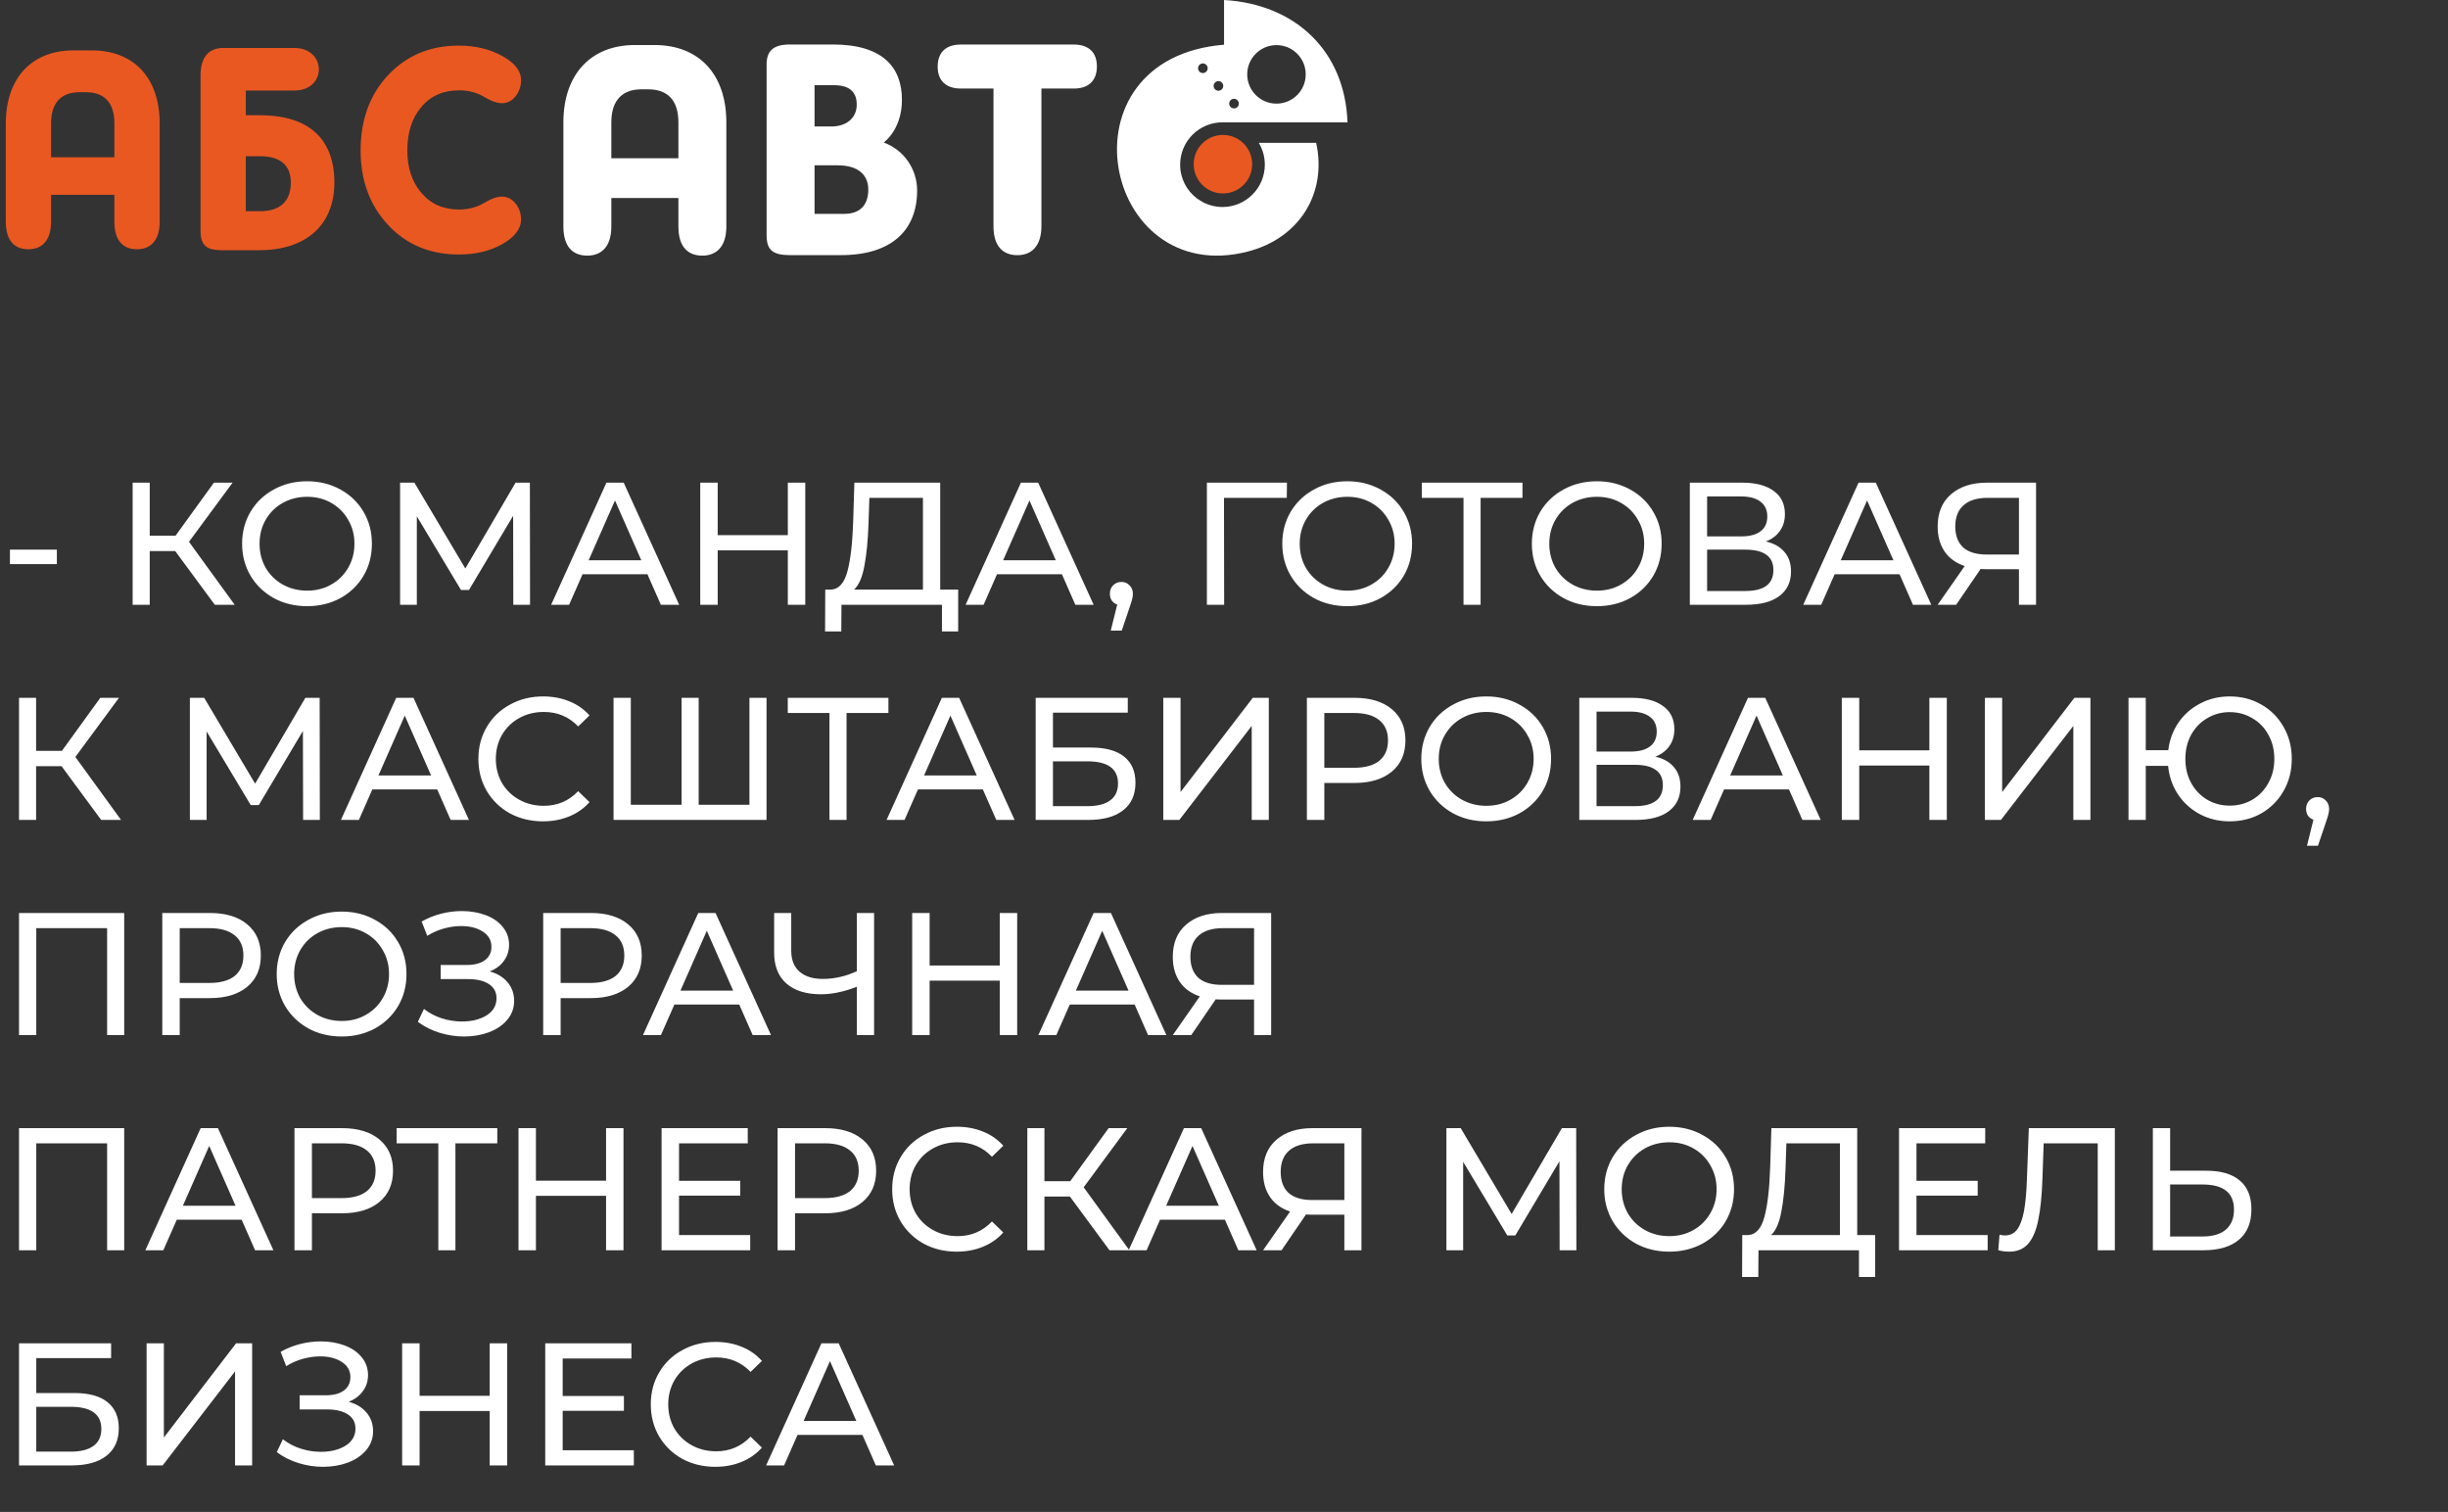
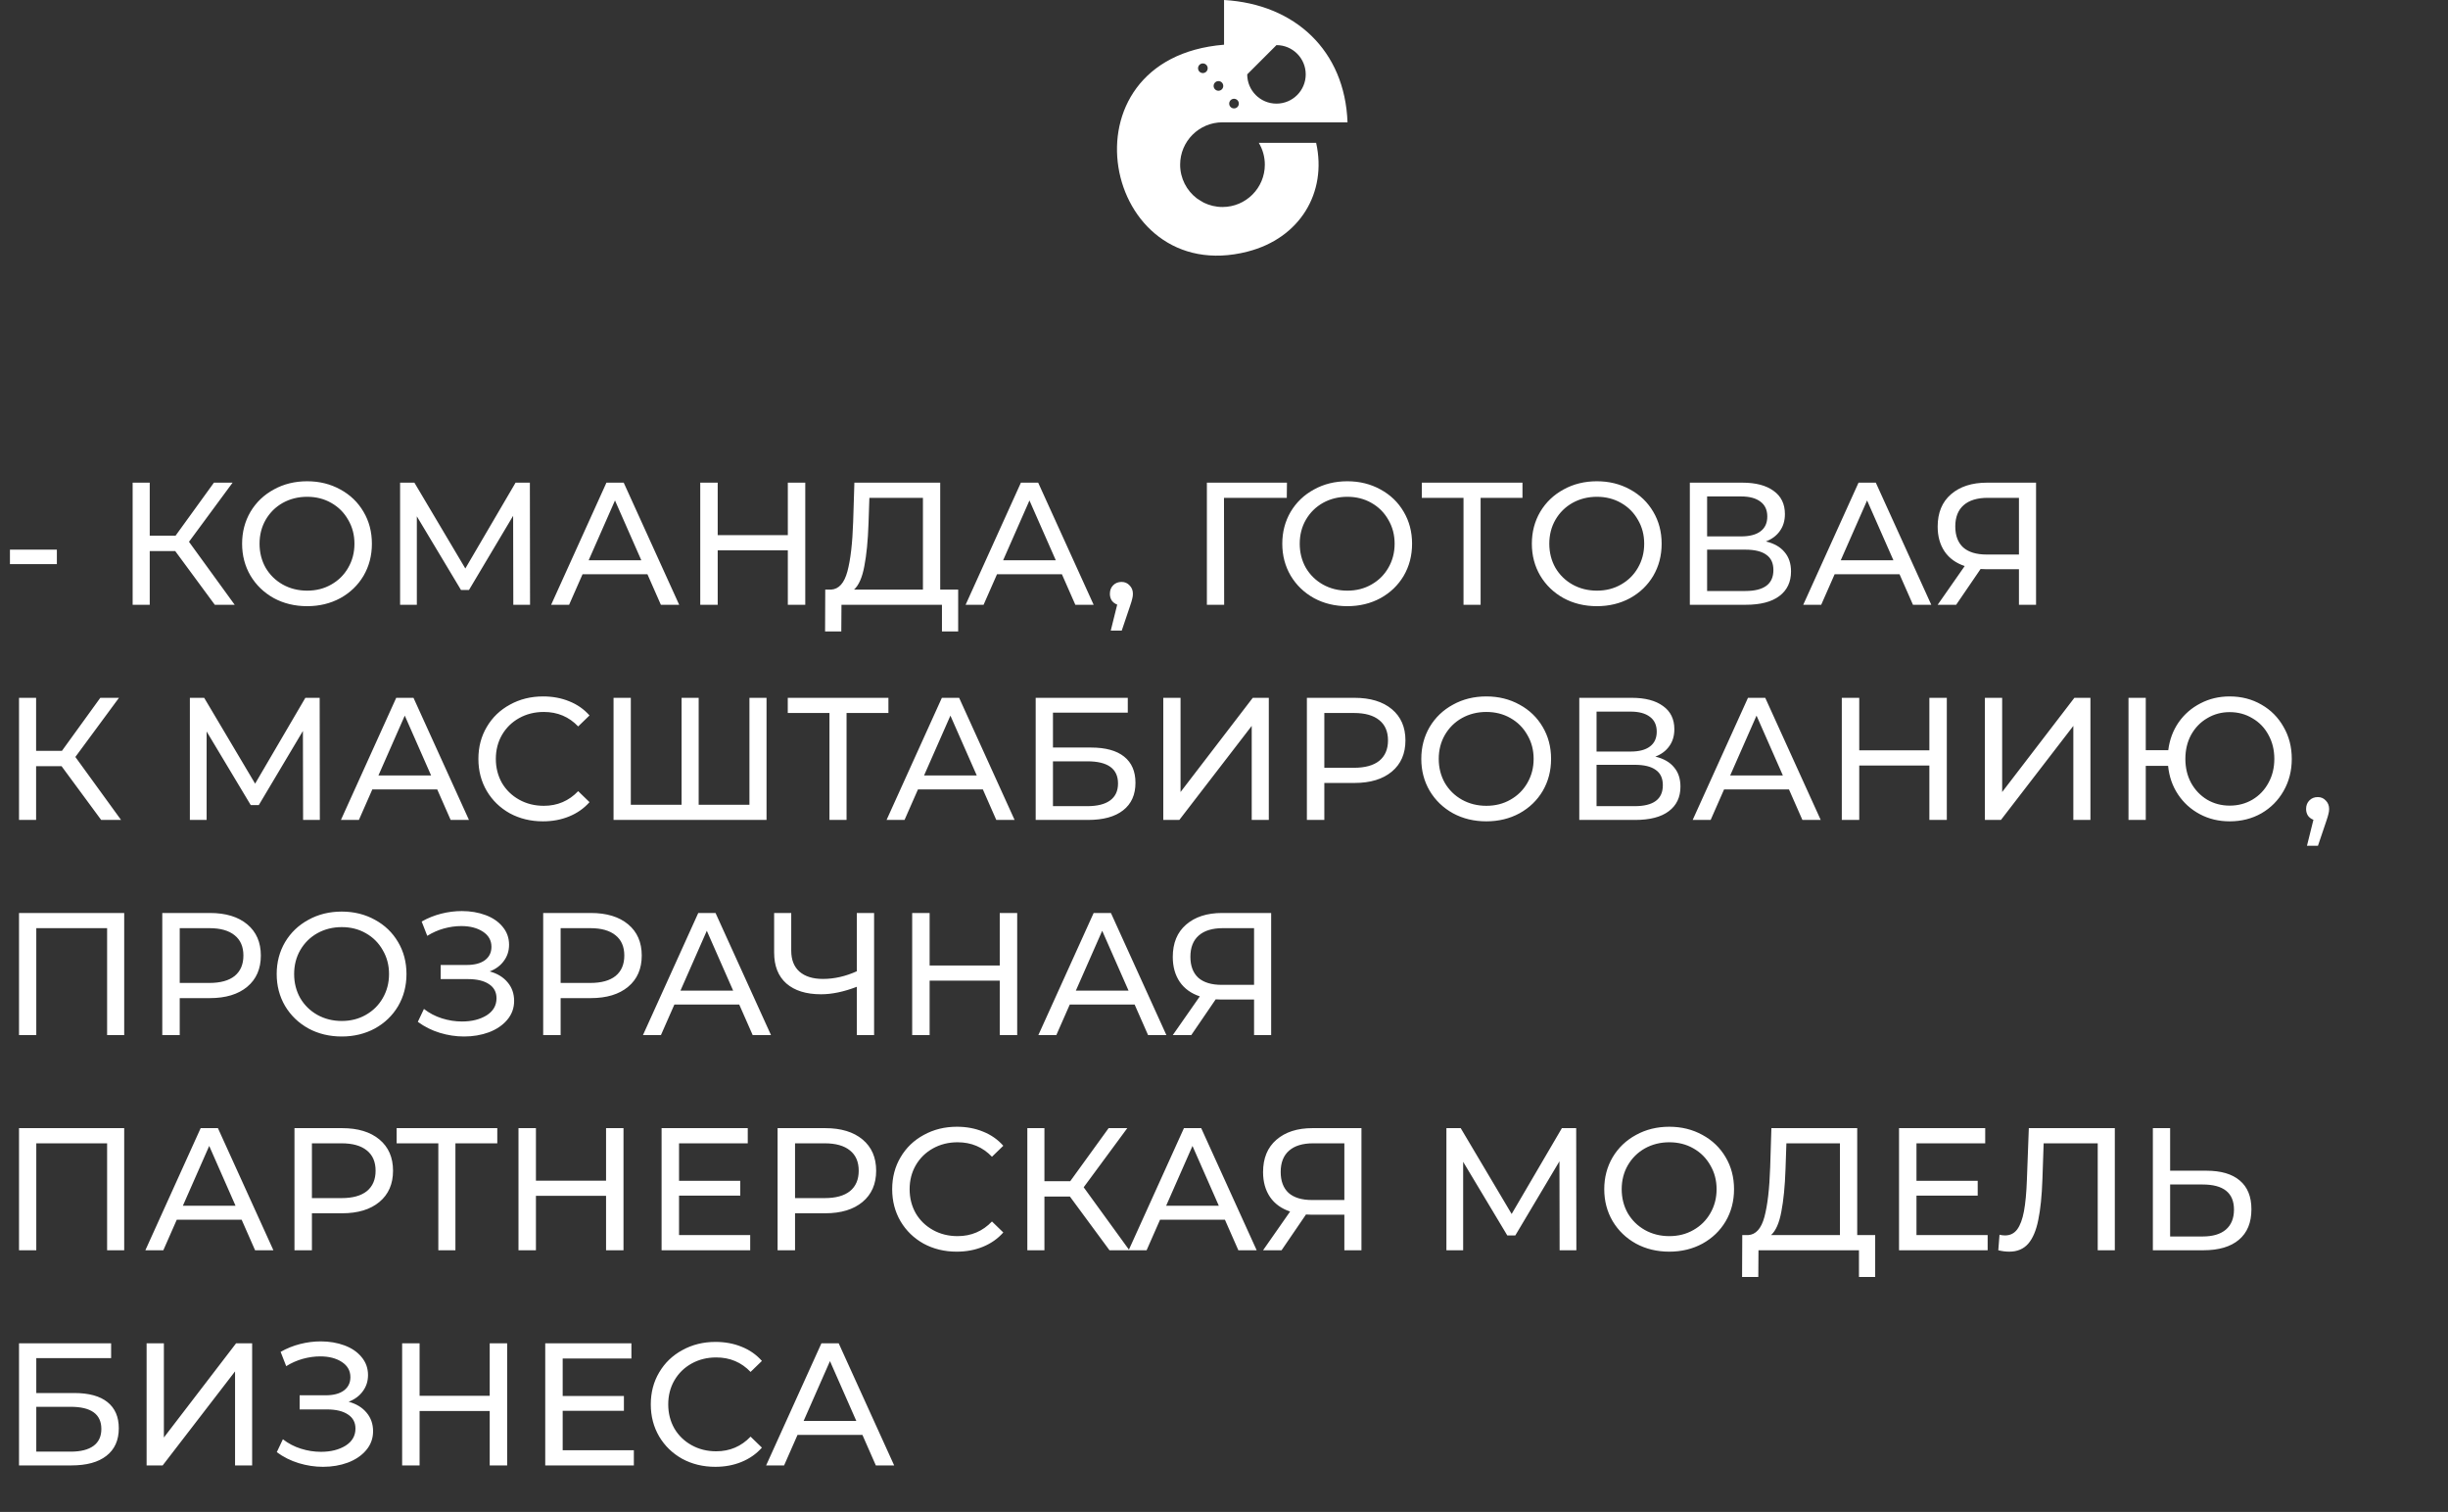
<svg xmlns="http://www.w3.org/2000/svg" width="421" height="260" viewBox="0 0 421 260" fill="none">
  <rect x="0" y="0" width="421" height="260" fill="#333333" stroke="none" />
  <path d="M1.71 94.52H9.78V97.01H1.71L1.71 94.52ZM30.131 94.76H25.751V104H22.811L22.811 83H25.751L25.751 92.12H30.191L36.791 83H40.001L32.501 93.17L40.361 104H36.941L30.131 94.76ZM52.827 104.24C50.707 104.24 48.797 103.78 47.097 102.86C45.397 101.92 44.057 100.63 43.077 98.99C42.117 97.35 41.637 95.52 41.637 93.5C41.637 91.48 42.117 89.65 43.077 88.01C44.057 86.37 45.397 85.09 47.097 84.17C48.797 83.23 50.707 82.76 52.827 82.76C54.927 82.76 56.827 83.23 58.527 84.17C60.227 85.09 61.557 86.37 62.517 88.01C63.477 89.63 63.957 91.46 63.957 93.5C63.957 95.54 63.477 97.38 62.517 99.02C61.557 100.64 60.227 101.92 58.527 102.86C56.827 103.78 54.927 104.24 52.827 104.24ZM52.827 101.57C54.367 101.57 55.747 101.22 56.967 100.52C58.207 99.82 59.177 98.86 59.877 97.64C60.597 96.4 60.957 95.02 60.957 93.5C60.957 91.98 60.597 90.61 59.877 89.39C59.177 88.15 58.207 87.18 56.967 86.48C55.747 85.78 54.367 85.43 52.827 85.43C51.287 85.43 49.887 85.78 48.627 86.48C47.387 87.18 46.407 88.15 45.687 89.39C44.987 90.61 44.637 91.98 44.637 93.5C44.637 95.02 44.987 96.4 45.687 97.64C46.407 98.86 47.387 99.82 48.627 100.52C49.887 101.22 51.287 101.57 52.827 101.57ZM88.277 104L88.247 88.7L80.657 101.45H79.277L71.687 88.79V104H68.807V83H71.267L80.027 97.76L88.667 83H91.127L91.157 104H88.277ZM111.344 98.75H100.184L97.874 104H94.784L104.294 83H107.264L116.804 104H113.654L111.344 98.75ZM110.294 96.35L105.764 86.06L101.234 96.35H110.294ZM138.488 83V104H135.488V94.64H123.428V104L120.428 104V83H123.428V92.03H135.488V83H138.488ZM164.784 101.39V108.59H161.994V104H144.714L144.684 108.59H141.894L141.924 101.39H142.944C144.264 101.31 145.194 100.27 145.734 98.27C146.274 96.25 146.604 93.41 146.724 89.75L146.934 83H161.694V101.39H164.784ZM149.364 90.02C149.264 92.98 149.024 95.43 148.644 97.37C148.284 99.31 147.694 100.65 146.874 101.39H158.724V85.61H149.514L149.364 90.02ZM182.623 98.75H171.463L169.153 104H166.063L175.573 83H178.543L188.083 104H184.933L182.623 98.75ZM181.573 96.35L177.043 86.06L172.513 96.35H181.573ZM192.884 100.07C193.444 100.07 193.904 100.27 194.264 100.67C194.644 101.05 194.834 101.53 194.834 102.11C194.834 102.41 194.794 102.7 194.714 102.98C194.654 103.26 194.524 103.69 194.324 104.27L192.914 108.44H191.024L192.134 103.97C191.754 103.83 191.444 103.6 191.204 103.28C190.984 102.94 190.874 102.55 190.874 102.11C190.874 101.51 191.064 101.02 191.444 100.64C191.824 100.26 192.304 100.07 192.884 100.07ZM221.297 85.61H210.497L210.527 104H207.557V83H221.327L221.297 85.61ZM231.714 104.24C229.594 104.24 227.684 103.78 225.984 102.86C224.284 101.92 222.944 100.63 221.964 98.99C221.004 97.35 220.524 95.52 220.524 93.5C220.524 91.48 221.004 89.65 221.964 88.01C222.944 86.37 224.284 85.09 225.984 84.17C227.684 83.23 229.594 82.76 231.714 82.76C233.814 82.76 235.714 83.23 237.414 84.17C239.114 85.09 240.444 86.37 241.404 88.01C242.364 89.63 242.844 91.46 242.844 93.5C242.844 95.54 242.364 97.38 241.404 99.02C240.444 100.64 239.114 101.92 237.414 102.86C235.714 103.78 233.814 104.24 231.714 104.24ZM231.714 101.57C233.254 101.57 234.634 101.22 235.854 100.52C237.094 99.82 238.064 98.86 238.764 97.64C239.484 96.4 239.844 95.02 239.844 93.5C239.844 91.98 239.484 90.61 238.764 89.39C238.064 88.15 237.094 87.18 235.854 86.48C234.634 85.78 233.254 85.43 231.714 85.43C230.174 85.43 228.774 85.78 227.514 86.48C226.274 87.18 225.294 88.15 224.574 89.39C223.874 90.61 223.524 91.98 223.524 93.5C223.524 95.02 223.874 96.4 224.574 97.64C225.294 98.86 226.274 99.82 227.514 100.52C228.774 101.22 230.174 101.57 231.714 101.57ZM261.831 85.61H254.631V104H251.691V85.61H244.521V83H261.831V85.61ZM274.634 104.24C272.514 104.24 270.604 103.78 268.904 102.86C267.204 101.92 265.864 100.63 264.884 98.99C263.924 97.35 263.444 95.52 263.444 93.5C263.444 91.48 263.924 89.65 264.884 88.01C265.864 86.37 267.204 85.09 268.904 84.17C270.604 83.23 272.514 82.76 274.634 82.76C276.734 82.76 278.634 83.23 280.334 84.17C282.034 85.09 283.364 86.37 284.324 88.01C285.284 89.63 285.764 91.46 285.764 93.5C285.764 95.54 285.284 97.38 284.324 99.02C283.364 100.64 282.034 101.92 280.334 102.86C278.634 103.78 276.734 104.24 274.634 104.24ZM274.634 101.57C276.174 101.57 277.554 101.22 278.774 100.52C280.014 99.82 280.984 98.86 281.684 97.64C282.404 96.4 282.764 95.02 282.764 93.5C282.764 91.98 282.404 90.61 281.684 89.39C280.984 88.15 280.014 87.18 278.774 86.48C277.554 85.78 276.174 85.43 274.634 85.43C273.094 85.43 271.694 85.78 270.434 86.48C269.194 87.18 268.214 88.15 267.494 89.39C266.794 90.61 266.444 91.98 266.444 93.5C266.444 95.02 266.794 96.4 267.494 97.64C268.214 98.86 269.194 99.82 270.434 100.52C271.694 101.22 273.094 101.57 274.634 101.57ZM303.694 93.11C305.114 93.45 306.184 94.06 306.904 94.94C307.644 95.8 308.014 96.91 308.014 98.27C308.014 100.09 307.344 101.5 306.004 102.5C304.684 103.5 302.754 104 300.214 104L290.614 104V83H299.644C301.944 83 303.734 83.47 305.014 84.41C306.314 85.33 306.964 86.66 306.964 88.4C306.964 89.54 306.674 90.51 306.094 91.31C305.534 92.11 304.734 92.71 303.694 93.11ZM293.584 92.24L299.434 92.24C300.894 92.24 302.004 91.95 302.764 91.37C303.544 90.79 303.934 89.94 303.934 88.82C303.934 87.7 303.544 86.85 302.764 86.27C301.984 85.67 300.874 85.37 299.434 85.37H293.584V92.24ZM300.154 101.63C303.374 101.63 304.984 100.43 304.984 98.03C304.984 96.83 304.574 95.95 303.754 95.39C302.954 94.81 301.754 94.52 300.154 94.52L293.584 94.52V101.63L300.154 101.63ZM326.676 98.75H315.516L313.206 104H310.116L319.626 83H322.596L332.136 104H328.986L326.676 98.75ZM325.626 96.35L321.096 86.06L316.566 96.35H325.626ZM350.154 83V104H347.214V97.88H341.424C341.064 97.88 340.794 97.87 340.614 97.85L336.414 104H333.234L337.884 97.34C336.384 96.84 335.234 96.01 334.434 94.85C333.634 93.67 333.234 92.24 333.234 90.56C333.234 88.18 333.994 86.33 335.514 85.01C337.054 83.67 339.124 83 341.724 83H350.154ZM336.264 90.53C336.264 92.09 336.714 93.29 337.614 94.13C338.534 94.95 339.884 95.36 341.664 95.36H347.214V85.61H341.844C340.044 85.61 338.664 86.03 337.704 86.87C336.744 87.71 336.264 88.93 336.264 90.53ZM10.59 131.76H6.21L6.21 141H3.27L3.27 120H6.21L6.21 129.12H10.65L17.25 120H20.46L12.96 130.17L20.82 141H17.4L10.59 131.76ZM52.125 141L52.095 125.7L44.505 138.45H43.125L35.535 125.79V141H32.655V120H35.115L43.875 134.76L52.515 120H54.975L55.005 141H52.125ZM75.192 135.75H64.031L61.721 141H58.632L68.141 120H71.112L80.651 141H77.501L75.192 135.75ZM74.141 133.35L69.612 123.06L65.082 133.35H74.141ZM93.373 141.24C91.273 141.24 89.373 140.78 87.673 139.86C85.993 138.92 84.673 137.64 83.713 136.02C82.753 134.38 82.273 132.54 82.273 130.5C82.273 128.46 82.753 126.63 83.713 125.01C84.673 123.37 86.003 122.09 87.703 121.17C89.403 120.23 91.303 119.76 93.403 119.76C95.043 119.76 96.543 120.04 97.903 120.6C99.263 121.14 100.423 121.95 101.383 123.03L99.433 124.92C97.853 123.26 95.883 122.43 93.523 122.43C91.963 122.43 90.553 122.78 89.293 123.48C88.033 124.18 87.043 125.15 86.323 126.39C85.623 127.61 85.273 128.98 85.273 130.5C85.273 132.02 85.623 133.4 86.323 134.64C87.043 135.86 88.033 136.82 89.293 137.52C90.553 138.22 91.963 138.57 93.523 138.57C95.863 138.57 97.833 137.73 99.433 136.05L101.383 137.94C100.423 139.02 99.253 139.84 97.873 140.4C96.513 140.96 95.013 141.24 93.373 141.24ZM131.826 120V141H105.516V120H108.486V138.39L117.216 138.39V120H120.156V138.39H128.886V120H131.826ZM152.788 122.61H145.588V141H142.648V122.61H135.478V120H152.788V122.61ZM169.029 135.75H157.869L155.559 141H152.469L161.979 120H164.949L174.489 141H171.339L169.029 135.75ZM167.979 133.35L163.449 123.06L158.919 133.35H167.979ZM178.114 120H193.954V122.55H181.084V128.55H187.624C190.124 128.55 192.024 129.07 193.324 130.11C194.624 131.15 195.274 132.65 195.274 134.61C195.274 136.67 194.564 138.25 193.144 139.35C191.744 140.45 189.734 141 187.114 141H178.114V120ZM186.994 138.63C188.714 138.63 190.024 138.3 190.924 137.64C191.824 136.98 192.274 136.01 192.274 134.73C192.274 132.19 190.514 130.92 186.994 130.92H181.084V138.63H186.994ZM200.057 120H203.027V136.2L215.447 120H218.207V141H215.267V124.83L202.817 141H200.057V120ZM232.944 120C235.664 120 237.804 120.65 239.364 121.95C240.924 123.25 241.704 125.04 241.704 127.32C241.704 129.6 240.924 131.39 239.364 132.69C237.804 133.99 235.664 134.64 232.944 134.64H227.754V141H224.754V120H232.944ZM232.854 132.03C234.754 132.03 236.204 131.63 237.204 130.83C238.204 130.01 238.704 128.84 238.704 127.32C238.704 125.8 238.204 124.64 237.204 123.84C236.204 123.02 234.754 122.61 232.854 122.61H227.754V132.03H232.854ZM255.62 141.24C253.5 141.24 251.59 140.78 249.89 139.86C248.19 138.92 246.85 137.63 245.87 135.99C244.91 134.35 244.43 132.52 244.43 130.5C244.43 128.48 244.91 126.65 245.87 125.01C246.85 123.37 248.19 122.09 249.89 121.17C251.59 120.23 253.5 119.76 255.62 119.76C257.72 119.76 259.62 120.23 261.32 121.17C263.02 122.09 264.35 123.37 265.31 125.01C266.27 126.63 266.75 128.46 266.75 130.5C266.75 132.54 266.27 134.38 265.31 136.02C264.35 137.64 263.02 138.92 261.32 139.86C259.62 140.78 257.72 141.24 255.62 141.24ZM255.62 138.57C257.16 138.57 258.54 138.22 259.76 137.52C261 136.82 261.97 135.86 262.67 134.64C263.39 133.4 263.75 132.02 263.75 130.5C263.75 128.98 263.39 127.61 262.67 126.39C261.97 125.15 261 124.18 259.76 123.48C258.54 122.78 257.16 122.43 255.62 122.43C254.08 122.43 252.68 122.78 251.42 123.48C250.18 124.18 249.2 125.15 248.48 126.39C247.78 127.61 247.43 128.98 247.43 130.5C247.43 132.02 247.78 133.4 248.48 134.64C249.2 135.86 250.18 136.82 251.42 137.52C252.68 138.22 254.08 138.57 255.62 138.57ZM284.68 130.11C286.1 130.45 287.17 131.06 287.89 131.94C288.63 132.8 289 133.91 289 135.27C289 137.09 288.33 138.5 286.99 139.5C285.67 140.5 283.74 141 281.2 141H271.6V120H280.63C282.93 120 284.72 120.47 286 121.41C287.3 122.33 287.95 123.66 287.95 125.4C287.95 126.54 287.66 127.51 287.08 128.31C286.52 129.11 285.72 129.71 284.68 130.11ZM274.57 129.24H280.42C281.88 129.24 282.99 128.95 283.75 128.37C284.53 127.79 284.92 126.94 284.92 125.82C284.92 124.7 284.53 123.85 283.75 123.27C282.97 122.67 281.86 122.37 280.42 122.37H274.57V129.24ZM281.14 138.63C284.36 138.63 285.97 137.43 285.97 135.03C285.97 133.83 285.56 132.95 284.74 132.39C283.94 131.81 282.74 131.52 281.14 131.52H274.57V138.63H281.14ZM307.662 135.75H296.502L294.192 141H291.102L300.612 120H303.582L313.122 141H309.972L307.662 135.75ZM306.612 133.35L302.082 123.06L297.552 133.35H306.612ZM334.807 120V141H331.807V131.64H319.747V141H316.747V120H319.747V129.03H331.807V120H334.807ZM341.356 120H344.326V136.2L356.746 120H359.506V141H356.566V124.83L344.116 141H341.356V120ZM383.453 119.76C385.473 119.76 387.293 120.23 388.913 121.17C390.533 122.09 391.803 123.37 392.723 125.01C393.663 126.63 394.133 128.46 394.133 130.5C394.133 132.54 393.663 134.38 392.723 136.02C391.803 137.64 390.533 138.92 388.913 139.86C387.293 140.78 385.473 141.24 383.453 141.24C381.573 141.24 379.863 140.83 378.323 140.01C376.783 139.19 375.533 138.06 374.573 136.62C373.613 135.18 373.043 133.54 372.863 131.7H369.023V141H366.053V120H369.023V129H372.893C373.113 127.22 373.703 125.63 374.663 124.23C375.643 122.83 376.893 121.74 378.413 120.96C379.933 120.16 381.613 119.76 383.453 119.76ZM383.453 138.54C384.893 138.54 386.193 138.2 387.353 137.52C388.533 136.82 389.453 135.86 390.113 134.64C390.793 133.42 391.133 132.04 391.133 130.5C391.133 128.96 390.793 127.58 390.113 126.36C389.453 125.14 388.533 124.19 387.353 123.51C386.193 122.81 384.893 122.46 383.453 122.46C382.033 122.46 380.743 122.81 379.583 123.51C378.423 124.19 377.503 125.14 376.823 126.36C376.163 127.58 375.833 128.96 375.833 130.5C375.833 132.04 376.163 133.42 376.823 134.64C377.503 135.86 378.423 136.82 379.583 137.52C380.743 138.2 382.033 138.54 383.453 138.54ZM398.606 137.07C399.166 137.07 399.626 137.27 399.986 137.67C400.366 138.05 400.556 138.53 400.556 139.11C400.556 139.41 400.516 139.7 400.436 139.98C400.376 140.26 400.246 140.69 400.046 141.27L398.636 145.44H396.746L397.856 140.97C397.476 140.83 397.166 140.6 396.926 140.28C396.706 139.94 396.596 139.55 396.596 139.11C396.596 138.51 396.786 138.02 397.166 137.64C397.546 137.26 398.026 137.07 398.606 137.07ZM21.36 157L21.36 178H18.42L18.42 159.61H6.24L6.24 178H3.27L3.27 157H21.36ZM36.099 157C38.819 157 40.959 157.65 42.519 158.95C44.079 160.25 44.859 162.04 44.859 164.32C44.859 166.6 44.079 168.39 42.519 169.69C40.959 170.99 38.819 171.64 36.099 171.64H30.909L30.909 178H27.909L27.909 157H36.099ZM36.009 169.03C37.909 169.03 39.359 168.63 40.359 167.83C41.359 167.01 41.859 165.84 41.859 164.32C41.859 162.8 41.359 161.64 40.359 160.84C39.359 160.02 37.909 159.61 36.009 159.61H30.909V169.03H36.009ZM58.775 178.24C56.655 178.24 54.745 177.78 53.045 176.86C51.345 175.92 50.005 174.63 49.025 172.99C48.065 171.35 47.585 169.52 47.585 167.5C47.585 165.48 48.065 163.65 49.025 162.01C50.005 160.37 51.345 159.09 53.045 158.17C54.745 157.23 56.655 156.76 58.775 156.76C60.875 156.76 62.775 157.23 64.475 158.17C66.175 159.09 67.505 160.37 68.465 162.01C69.425 163.63 69.905 165.46 69.905 167.5C69.905 169.54 69.425 171.38 68.465 173.02C67.505 174.64 66.175 175.92 64.475 176.86C62.775 177.78 60.875 178.24 58.775 178.24ZM58.775 175.57C60.315 175.57 61.695 175.22 62.915 174.52C64.155 173.82 65.125 172.86 65.825 171.64C66.545 170.4 66.905 169.02 66.905 167.5C66.905 165.98 66.545 164.61 65.825 163.39C65.125 162.15 64.155 161.18 62.915 160.48C61.695 159.78 60.315 159.43 58.775 159.43C57.235 159.43 55.835 159.78 54.575 160.48C53.335 161.18 52.355 162.15 51.635 163.39C50.935 164.61 50.585 165.98 50.585 167.5C50.585 169.02 50.935 170.4 51.635 171.64C52.355 172.86 53.335 173.82 54.575 174.52C55.835 175.22 57.235 175.57 58.775 175.57ZM84.218 167.05C85.538 167.41 86.568 168.04 87.308 168.94C88.048 169.82 88.418 170.88 88.418 172.12C88.418 173.36 88.018 174.45 87.218 175.39C86.438 176.31 85.388 177.02 84.068 177.52C82.768 178 81.348 178.24 79.808 178.24C78.408 178.24 77.018 178.03 75.638 177.61C74.258 177.19 72.998 176.56 71.858 175.72L72.908 173.5C73.828 174.22 74.858 174.76 75.998 175.12C77.138 175.48 78.288 175.66 79.448 175.66C81.128 175.66 82.538 175.31 83.678 174.61C84.818 173.89 85.388 172.91 85.388 171.67C85.388 170.61 84.958 169.8 84.098 169.24C83.238 168.66 82.028 168.37 80.468 168.37H75.788V165.94H80.258C81.598 165.94 82.638 165.67 83.378 165.13C84.138 164.57 84.518 163.8 84.518 162.82C84.518 161.72 84.028 160.85 83.048 160.21C82.068 159.57 80.828 159.25 79.328 159.25C78.348 159.25 77.348 159.39 76.328 159.67C75.328 159.95 74.378 160.37 73.478 160.93L72.518 158.47C73.578 157.87 74.698 157.42 75.878 157.12C77.058 156.82 78.238 156.67 79.418 156.67C80.898 156.67 82.258 156.9 83.498 157.36C84.738 157.82 85.718 158.49 86.438 159.37C87.178 160.25 87.548 161.28 87.548 162.46C87.548 163.52 87.248 164.45 86.648 165.25C86.068 166.05 85.258 166.65 84.218 167.05ZM101.606 157C104.326 157 106.466 157.65 108.026 158.95C109.586 160.25 110.366 162.04 110.366 164.32C110.366 166.6 109.586 168.39 108.026 169.69C106.466 170.99 104.326 171.64 101.606 171.64H96.416V178H93.416V157H101.606ZM101.516 169.03C103.416 169.03 104.866 168.63 105.866 167.83C106.866 167.01 107.366 165.84 107.366 164.32C107.366 162.8 106.866 161.64 105.866 160.84C104.866 160.02 103.416 159.61 101.516 159.61H96.416V169.03H101.516ZM127.135 172.75H115.975L113.665 178H110.575L120.085 157H123.055L132.595 178L129.445 178L127.135 172.75ZM126.085 170.35L121.555 160.06L117.025 170.35H126.085ZM150.324 157L150.324 178H147.354V169.69C145.134 170.55 143.084 170.98 141.204 170.98C138.644 170.98 136.654 170.36 135.234 169.12C133.834 167.88 133.134 166.11 133.134 163.81L133.134 157H136.074L136.074 163.48C136.074 165.04 136.544 166.24 137.484 167.08C138.444 167.92 139.794 168.34 141.534 168.34C143.474 168.34 145.414 167.9 147.354 167.02L147.354 157H150.324ZM174.934 157L174.934 178H171.934V168.64H159.874V178H156.874L156.874 157H159.874L159.874 166.03H171.934L171.934 157H174.934ZM195.133 172.75H183.973L181.663 178H178.573L188.083 157H191.053L200.593 178H197.443L195.133 172.75ZM194.083 170.35L189.553 160.06L185.023 170.35H194.083ZM218.611 157L218.611 178H215.671V171.88H209.881C209.521 171.88 209.251 171.87 209.071 171.85L204.871 178H201.691L206.341 171.34C204.841 170.84 203.691 170.01 202.891 168.85C202.091 167.67 201.691 166.24 201.691 164.56C201.691 162.18 202.451 160.33 203.971 159.01C205.511 157.67 207.581 157 210.181 157H218.611ZM204.721 164.53C204.721 166.09 205.171 167.29 206.071 168.13C206.991 168.95 208.341 169.36 210.121 169.36H215.671L215.671 159.61H210.301C208.501 159.61 207.121 160.03 206.161 160.87C205.201 161.71 204.721 162.93 204.721 164.53ZM21.36 194L21.36 215H18.42V196.61H6.24L6.24 215H3.27L3.27 194H21.36ZM41.559 209.75H30.399L28.089 215H24.999L34.509 194H37.479L47.019 215H43.869L41.559 209.75ZM40.509 207.35L35.979 197.06L31.449 207.35H40.509ZM58.833 194C61.553 194 63.693 194.65 65.253 195.95C66.813 197.25 67.593 199.04 67.593 201.32C67.593 203.6 66.813 205.39 65.253 206.69C63.693 207.99 61.553 208.64 58.833 208.64H53.643V215H50.643V194H58.833ZM58.743 206.03C60.643 206.03 62.093 205.63 63.093 204.83C64.093 204.01 64.593 202.84 64.593 201.32C64.593 199.8 64.093 198.64 63.093 197.84C62.093 197.02 60.643 196.61 58.743 196.61H53.643V206.03H58.743ZM85.522 196.61H78.322L78.322 215H75.382L75.382 196.61H68.212V194H85.522V196.61ZM107.228 194L107.228 215H104.228L104.228 205.64H92.168L92.168 215H89.168L89.168 194H92.168V203.03H104.228V194H107.228ZM129.018 212.39V215H113.778L113.778 194H128.598V196.61H116.778V203.06H127.308V205.61H116.778L116.778 212.39H129.018ZM141.919 194C144.639 194 146.779 194.65 148.339 195.95C149.899 197.25 150.679 199.04 150.679 201.32C150.679 203.6 149.899 205.39 148.339 206.69C146.779 207.99 144.639 208.64 141.919 208.64H136.729V215H133.729V194H141.919ZM141.829 206.03C143.729 206.03 145.179 205.63 146.179 204.83C147.179 204.01 147.679 202.84 147.679 201.32C147.679 199.8 147.179 198.64 146.179 197.84C145.179 197.02 143.729 196.61 141.829 196.61H136.729V206.03H141.829ZM164.535 215.24C162.435 215.24 160.535 214.78 158.835 213.86C157.155 212.92 155.835 211.64 154.875 210.02C153.915 208.38 153.435 206.54 153.435 204.5C153.435 202.46 153.915 200.63 154.875 199.01C155.835 197.37 157.165 196.09 158.865 195.17C160.565 194.23 162.465 193.76 164.565 193.76C166.205 193.76 167.705 194.04 169.065 194.6C170.425 195.14 171.585 195.95 172.545 197.03L170.595 198.92C169.015 197.26 167.045 196.43 164.685 196.43C163.125 196.43 161.715 196.78 160.455 197.48C159.195 198.18 158.205 199.15 157.485 200.39C156.785 201.61 156.435 202.98 156.435 204.5C156.435 206.02 156.785 207.4 157.485 208.64C158.205 209.86 159.195 210.82 160.455 211.52C161.715 212.22 163.125 212.57 164.685 212.57C167.025 212.57 168.995 211.73 170.595 210.05L172.545 211.94C171.585 213.02 170.415 213.84 169.035 214.4C167.675 214.96 166.175 215.24 164.535 215.24ZM183.998 205.76H179.618V215H176.678V194H179.618V203.12H184.058L190.658 194H193.868L186.368 204.17L194.228 215H190.808L183.998 205.76ZM210.66 209.75H199.5L197.19 215H194.1L203.61 194H206.58L216.12 215H212.97L210.66 209.75ZM209.61 207.35L205.08 197.06L200.55 207.35H209.61ZM234.139 194V215H231.199V208.88H225.409C225.049 208.88 224.779 208.87 224.599 208.85L220.399 215H217.219L221.869 208.34C220.369 207.84 219.219 207.01 218.419 205.85C217.619 204.67 217.219 203.24 217.219 201.56C217.219 199.18 217.979 197.33 219.499 196.01C221.039 194.67 223.109 194 225.709 194H234.139ZM220.249 201.53C220.249 203.09 220.699 204.29 221.599 205.13C222.519 205.95 223.869 206.36 225.649 206.36H231.199V196.61H225.829C224.029 196.61 222.649 197.03 221.689 197.87C220.729 198.71 220.249 199.93 220.249 201.53ZM268.219 215L268.189 199.7L260.599 212.45H259.219L251.629 199.79V215H248.749V194H251.209L259.969 208.76L268.609 194H271.069L271.099 215H268.219ZM287.085 215.24C284.965 215.24 283.055 214.78 281.355 213.86C279.655 212.92 278.315 211.63 277.335 209.99C276.375 208.35 275.895 206.52 275.895 204.5C275.895 202.48 276.375 200.65 277.335 199.01C278.315 197.37 279.655 196.09 281.355 195.17C283.055 194.23 284.965 193.76 287.085 193.76C289.185 193.76 291.085 194.23 292.785 195.17C294.485 196.09 295.815 197.37 296.775 199.01C297.735 200.63 298.215 202.46 298.215 204.5C298.215 206.54 297.735 208.38 296.775 210.02C295.815 211.64 294.485 212.92 292.785 213.86C291.085 214.78 289.185 215.24 287.085 215.24ZM287.085 212.57C288.625 212.57 290.005 212.22 291.225 211.52C292.465 210.82 293.435 209.86 294.135 208.64C294.855 207.4 295.215 206.02 295.215 204.5C295.215 202.98 294.855 201.61 294.135 200.39C293.435 199.15 292.465 198.18 291.225 197.48C290.005 196.78 288.625 196.43 287.085 196.43C285.545 196.43 284.145 196.78 282.885 197.48C281.645 198.18 280.665 199.15 279.945 200.39C279.245 201.61 278.895 202.98 278.895 204.5C278.895 206.02 279.245 207.4 279.945 208.64C280.665 209.86 281.645 210.82 282.885 211.52C284.145 212.22 285.545 212.57 287.085 212.57ZM322.489 212.39V219.59H319.699V215H302.419L302.389 219.59H299.599L299.629 212.39H300.649C301.969 212.31 302.899 211.27 303.439 209.27C303.979 207.25 304.309 204.41 304.429 200.75L304.639 194H319.399V212.39H322.489ZM307.069 201.02C306.969 203.98 306.729 206.43 306.349 208.37C305.989 210.31 305.399 211.65 304.579 212.39H316.429V196.61H307.219L307.069 201.02ZM341.83 212.39V215H326.59V194H341.41V196.61H329.59V203.06H340.12V205.61H329.59V212.39H341.83ZM363.701 194V215H360.761V196.61H351.461L351.251 202.76C351.151 205.66 350.911 208.01 350.531 209.81C350.171 211.61 349.591 212.97 348.791 213.89C347.991 214.79 346.911 215.24 345.551 215.24C344.931 215.24 344.301 215.16 343.661 215L343.871 212.33C344.191 212.41 344.511 212.45 344.831 212.45C345.691 212.45 346.381 212.11 346.901 211.43C347.421 210.73 347.811 209.69 348.071 208.31C348.331 206.93 348.501 205.11 348.581 202.85L348.911 194H363.701ZM379.453 201.32C381.953 201.32 383.863 201.88 385.183 203C386.523 204.12 387.193 205.77 387.193 207.95C387.193 210.25 386.473 212 385.033 213.2C383.613 214.4 381.573 215 378.913 215H370.243V194H373.213V201.32H379.453ZM378.793 212.63C380.533 212.63 381.863 212.24 382.783 211.46C383.723 210.66 384.193 209.51 384.193 208.01C384.193 205.13 382.393 203.69 378.793 203.69H373.213V212.63H378.793ZM3.27 231H19.11V233.55H6.24L6.24 239.55H12.78C15.28 239.55 17.18 240.07 18.48 241.11C19.78 242.15 20.43 243.65 20.43 245.61C20.43 247.67 19.72 249.25 18.3 250.35C16.9 251.45 14.89 252 12.27 252H3.27L3.27 231ZM12.15 249.63C13.87 249.63 15.18 249.3 16.08 248.64C16.98 247.98 17.43 247.01 17.43 245.73C17.43 243.19 15.67 241.92 12.15 241.92H6.24L6.24 249.63H12.15ZM25.213 231H28.183L28.183 247.2L40.603 231H43.363V252H40.423V235.83L27.973 252H25.213L25.213 231ZM59.961 241.05C61.281 241.41 62.311 242.04 63.051 242.94C63.791 243.82 64.161 244.88 64.161 246.12C64.161 247.36 63.761 248.45 62.961 249.39C62.181 250.31 61.131 251.02 59.811 251.52C58.511 252 57.091 252.24 55.551 252.24C54.151 252.24 52.761 252.03 51.381 251.61C50.001 251.19 48.741 250.56 47.601 249.72L48.651 247.5C49.571 248.22 50.601 248.76 51.741 249.12C52.881 249.48 54.031 249.66 55.191 249.66C56.871 249.66 58.281 249.31 59.421 248.61C60.561 247.89 61.131 246.91 61.131 245.67C61.131 244.61 60.701 243.8 59.841 243.24C58.981 242.66 57.771 242.37 56.211 242.37H51.531V239.94H56.001C57.341 239.94 58.381 239.67 59.121 239.13C59.881 238.57 60.261 237.8 60.261 236.82C60.261 235.72 59.771 234.85 58.791 234.21C57.811 233.57 56.571 233.25 55.071 233.25C54.091 233.25 53.091 233.39 52.071 233.67C51.071 233.95 50.121 234.37 49.221 234.93L48.261 232.47C49.321 231.87 50.441 231.42 51.621 231.12C52.801 230.82 53.981 230.67 55.161 230.67C56.641 230.67 58.001 230.9 59.241 231.36C60.481 231.82 61.461 232.49 62.181 233.37C62.921 234.25 63.291 235.28 63.291 236.46C63.291 237.52 62.991 238.45 62.391 239.25C61.811 240.05 61.001 240.65 59.961 241.05ZM87.219 231V252H84.219V242.64H72.159V252H69.159V231H72.159V240.03H84.219V231H87.219ZM109.008 249.39V252H93.768V231H108.588V233.61H96.768V240.06H107.298V242.61H96.768V249.39H109.008ZM123.021 252.24C120.921 252.24 119.021 251.78 117.321 250.86C115.641 249.92 114.321 248.64 113.361 247.02C112.401 245.38 111.921 243.54 111.921 241.5C111.921 239.46 112.401 237.63 113.361 236.01C114.321 234.37 115.651 233.09 117.351 232.17C119.051 231.23 120.951 230.76 123.051 230.76C124.691 230.76 126.191 231.04 127.551 231.6C128.911 232.14 130.071 232.95 131.031 234.03L129.081 235.92C127.501 234.26 125.531 233.43 123.171 233.43C121.611 233.43 120.201 233.78 118.941 234.48C117.681 235.18 116.691 236.15 115.971 237.39C115.271 238.61 114.921 239.98 114.921 241.5C114.921 243.02 115.271 244.4 115.971 245.64C116.691 246.86 117.681 247.82 118.941 248.52C120.201 249.22 121.611 249.57 123.171 249.57C125.511 249.57 127.481 248.73 129.081 247.05L131.031 248.94C130.071 250.02 128.901 250.84 127.521 251.4C126.161 251.96 124.661 252.24 123.021 252.24ZM148.316 246.75H137.156L134.846 252H131.756L141.266 231H144.236L153.776 252H150.626L148.316 246.75ZM147.266 244.35L142.736 234.06L138.206 244.35H147.266Z" fill="white" />
-   <path fill-rule="evenodd" clip-rule="evenodd" d="M8.783 33.5V38.132C8.783 41.482 7.108 42.863 4.891 42.863C2.574 42.863 1 41.482 1 38.132V21.23C1 13.397 5.484 8.666 12.63 8.666H15.784C23.028 8.666 27.461 13.397 27.461 21.23V38.132C27.461 41.482 25.786 42.863 23.567 42.863C21.249 42.863 19.672 41.482 19.672 38.132V33.5H8.783ZM89.611 37.756C89.595 39.377 88.474 40.811 86.359 41.992C84.243 43.173 81.777 43.765 78.918 43.765C73.991 43.765 69.935 42.1 66.746 38.69C63.583 35.305 62.016 31.002 62.016 25.879C62.016 20.607 63.596 16.265 66.746 12.919C69.947 9.521 73.991 7.843 78.918 7.843C81.777 7.843 84.231 8.454 86.359 9.616C88.464 10.766 89.591 12.13 89.611 13.755C89.636 15.772 88.278 17.684 86.457 17.747C85.573 17.779 84.487 17.402 83.256 16.665C82.024 15.924 80.596 15.531 78.968 15.531C76.258 15.531 74.089 16.468 72.465 18.39C70.84 20.309 70.049 22.776 70.049 25.879C70.049 28.836 70.84 31.252 72.465 33.171C74.089 35.09 76.258 36.03 78.968 36.03C80.596 36.03 82.027 35.634 83.256 34.896C84.484 34.159 85.573 33.782 86.457 33.813C88.278 33.877 89.633 35.789 89.611 37.756ZM42.277 19.818V15.566H50.623C56.278 15.566 56.202 8.248 50.623 8.248H38.382C36.067 8.248 34.491 9.632 34.491 12.979V39.776C34.491 42.483 35.871 43.028 38.236 43.028H44.544C52.871 43.028 57.504 38.493 57.504 31.398C57.504 24.105 53.362 19.818 44.693 19.818H42.277ZM42.277 26.863H44.693C48.191 26.863 50.015 28.39 50.015 31.398C50.015 34.504 48.289 36.324 44.693 36.324H42.277V26.863ZM19.672 27.044V21.227C19.672 17.532 17.848 15.857 14.745 15.857H13.662C10.654 15.857 8.783 17.532 8.783 21.227V27.044H19.672Z" fill="#E95821" />
-   <path d="M105.135 34.045V38.95C105.135 42.49 103.362 43.959 101.012 43.959C98.559 43.959 96.89 42.499 96.89 38.95V21.05C96.89 12.751 101.639 7.742 109.207 7.742H112.548C120.22 7.742 124.915 12.761 124.915 21.05V38.95C124.915 42.49 123.142 43.959 120.793 43.959C118.339 43.959 116.67 42.499 116.67 38.95V34.045H105.135ZM116.67 27.209V21.05C116.67 17.137 114.732 15.36 111.452 15.36H110.303C107.127 15.36 105.135 17.143 105.135 21.05V27.209H116.67ZM151.985 24.511C155.534 25.816 157.725 29.156 157.725 32.756C157.725 39.596 153.324 43.873 144.626 43.873H135.804C132.898 43.873 131.837 42.987 131.837 40.428V11.098C131.837 8.853 132.882 7.653 135.804 7.653H143.268C151.668 7.653 155.113 11.462 155.113 17.152C155.113 20.857 153.495 23.311 151.981 24.511H151.985ZM140.085 21.747H143.008C145.512 21.747 147.339 20.338 147.339 17.991C147.339 15.746 146.019 14.651 143.426 14.651H140.085V21.75V21.747ZM140.085 36.778H145.148C147.808 36.778 149.325 35.368 149.325 32.601C149.325 29.938 147.431 28.428 144.053 28.428H140.085V36.778ZM170.853 15.224H165.226C162.744 15.224 161.259 13.919 161.259 11.469C161.259 8.964 162.718 7.66 165.226 7.66H184.674C187.179 7.66 188.641 8.964 188.641 11.418C188.641 13.923 187.156 15.227 184.674 15.227H179.101V38.87C179.101 42.398 177.328 43.88 174.979 43.88C172.528 43.88 170.856 42.417 170.856 38.87V15.227L170.853 15.224Z" fill="white" />
-   <path fill-rule="evenodd" clip-rule="evenodd" d="M219.523 7.758C222.3 7.758 224.554 10.009 224.554 12.789C224.554 15.569 222.303 17.82 219.523 17.82C216.743 17.82 214.492 15.569 214.492 12.789C214.492 10.012 216.743 7.758 219.523 7.758ZM206.231 12.27C205.936 11.918 205.984 11.396 206.332 11.101C206.684 10.807 207.206 10.854 207.5 11.203C207.795 11.554 207.747 12.076 207.399 12.371C207.048 12.665 206.525 12.618 206.231 12.27ZM208.91 15.309C208.615 14.958 208.663 14.435 209.011 14.141C209.362 13.847 209.885 13.891 210.179 14.242C210.474 14.594 210.426 15.116 210.078 15.411C209.726 15.705 209.204 15.661 208.91 15.309ZM211.588 18.349C211.294 17.998 211.341 17.475 211.69 17.181C212.041 16.886 212.563 16.934 212.858 17.282C213.152 17.633 213.105 18.156 212.757 18.45C212.405 18.745 211.883 18.697 211.588 18.349ZM214.552 43.265C223.532 40.973 228.259 33.145 226.347 24.565H216.483C217.142 25.66 217.522 26.942 217.522 28.314C217.522 32.335 214.261 35.596 210.239 35.596C209.087 35.596 207.998 35.327 207.026 34.852C206.611 34.618 206.205 34.368 205.816 34.102C204.078 32.772 202.957 30.676 202.957 28.317C202.957 24.296 206.218 21.034 210.239 21.034H231.742C231.293 8.673 222.686 0.703 210.509 0V7.688C181.663 10.037 189.56 49.652 214.555 43.268L214.552 43.265Z" fill="white" />
-   <path d="M210.315 33.266C213.094 33.266 215.347 31.014 215.347 28.235C215.347 25.456 213.094 23.203 210.315 23.203C207.537 23.203 205.284 25.456 205.284 28.235C205.284 31.014 207.537 33.266 210.315 33.266Z" fill="#E95821" />
+   <path fill-rule="evenodd" clip-rule="evenodd" d="M219.523 7.758C222.3 7.758 224.554 10.009 224.554 12.789C224.554 15.569 222.303 17.82 219.523 17.82C216.743 17.82 214.492 15.569 214.492 12.789ZM206.231 12.27C205.936 11.918 205.984 11.396 206.332 11.101C206.684 10.807 207.206 10.854 207.5 11.203C207.795 11.554 207.747 12.076 207.399 12.371C207.048 12.665 206.525 12.618 206.231 12.27ZM208.91 15.309C208.615 14.958 208.663 14.435 209.011 14.141C209.362 13.847 209.885 13.891 210.179 14.242C210.474 14.594 210.426 15.116 210.078 15.411C209.726 15.705 209.204 15.661 208.91 15.309ZM211.588 18.349C211.294 17.998 211.341 17.475 211.69 17.181C212.041 16.886 212.563 16.934 212.858 17.282C213.152 17.633 213.105 18.156 212.757 18.45C212.405 18.745 211.883 18.697 211.588 18.349ZM214.552 43.265C223.532 40.973 228.259 33.145 226.347 24.565H216.483C217.142 25.66 217.522 26.942 217.522 28.314C217.522 32.335 214.261 35.596 210.239 35.596C209.087 35.596 207.998 35.327 207.026 34.852C206.611 34.618 206.205 34.368 205.816 34.102C204.078 32.772 202.957 30.676 202.957 28.317C202.957 24.296 206.218 21.034 210.239 21.034H231.742C231.293 8.673 222.686 0.703 210.509 0V7.688C181.663 10.037 189.56 49.652 214.555 43.268L214.552 43.265Z" fill="white" />
</svg>